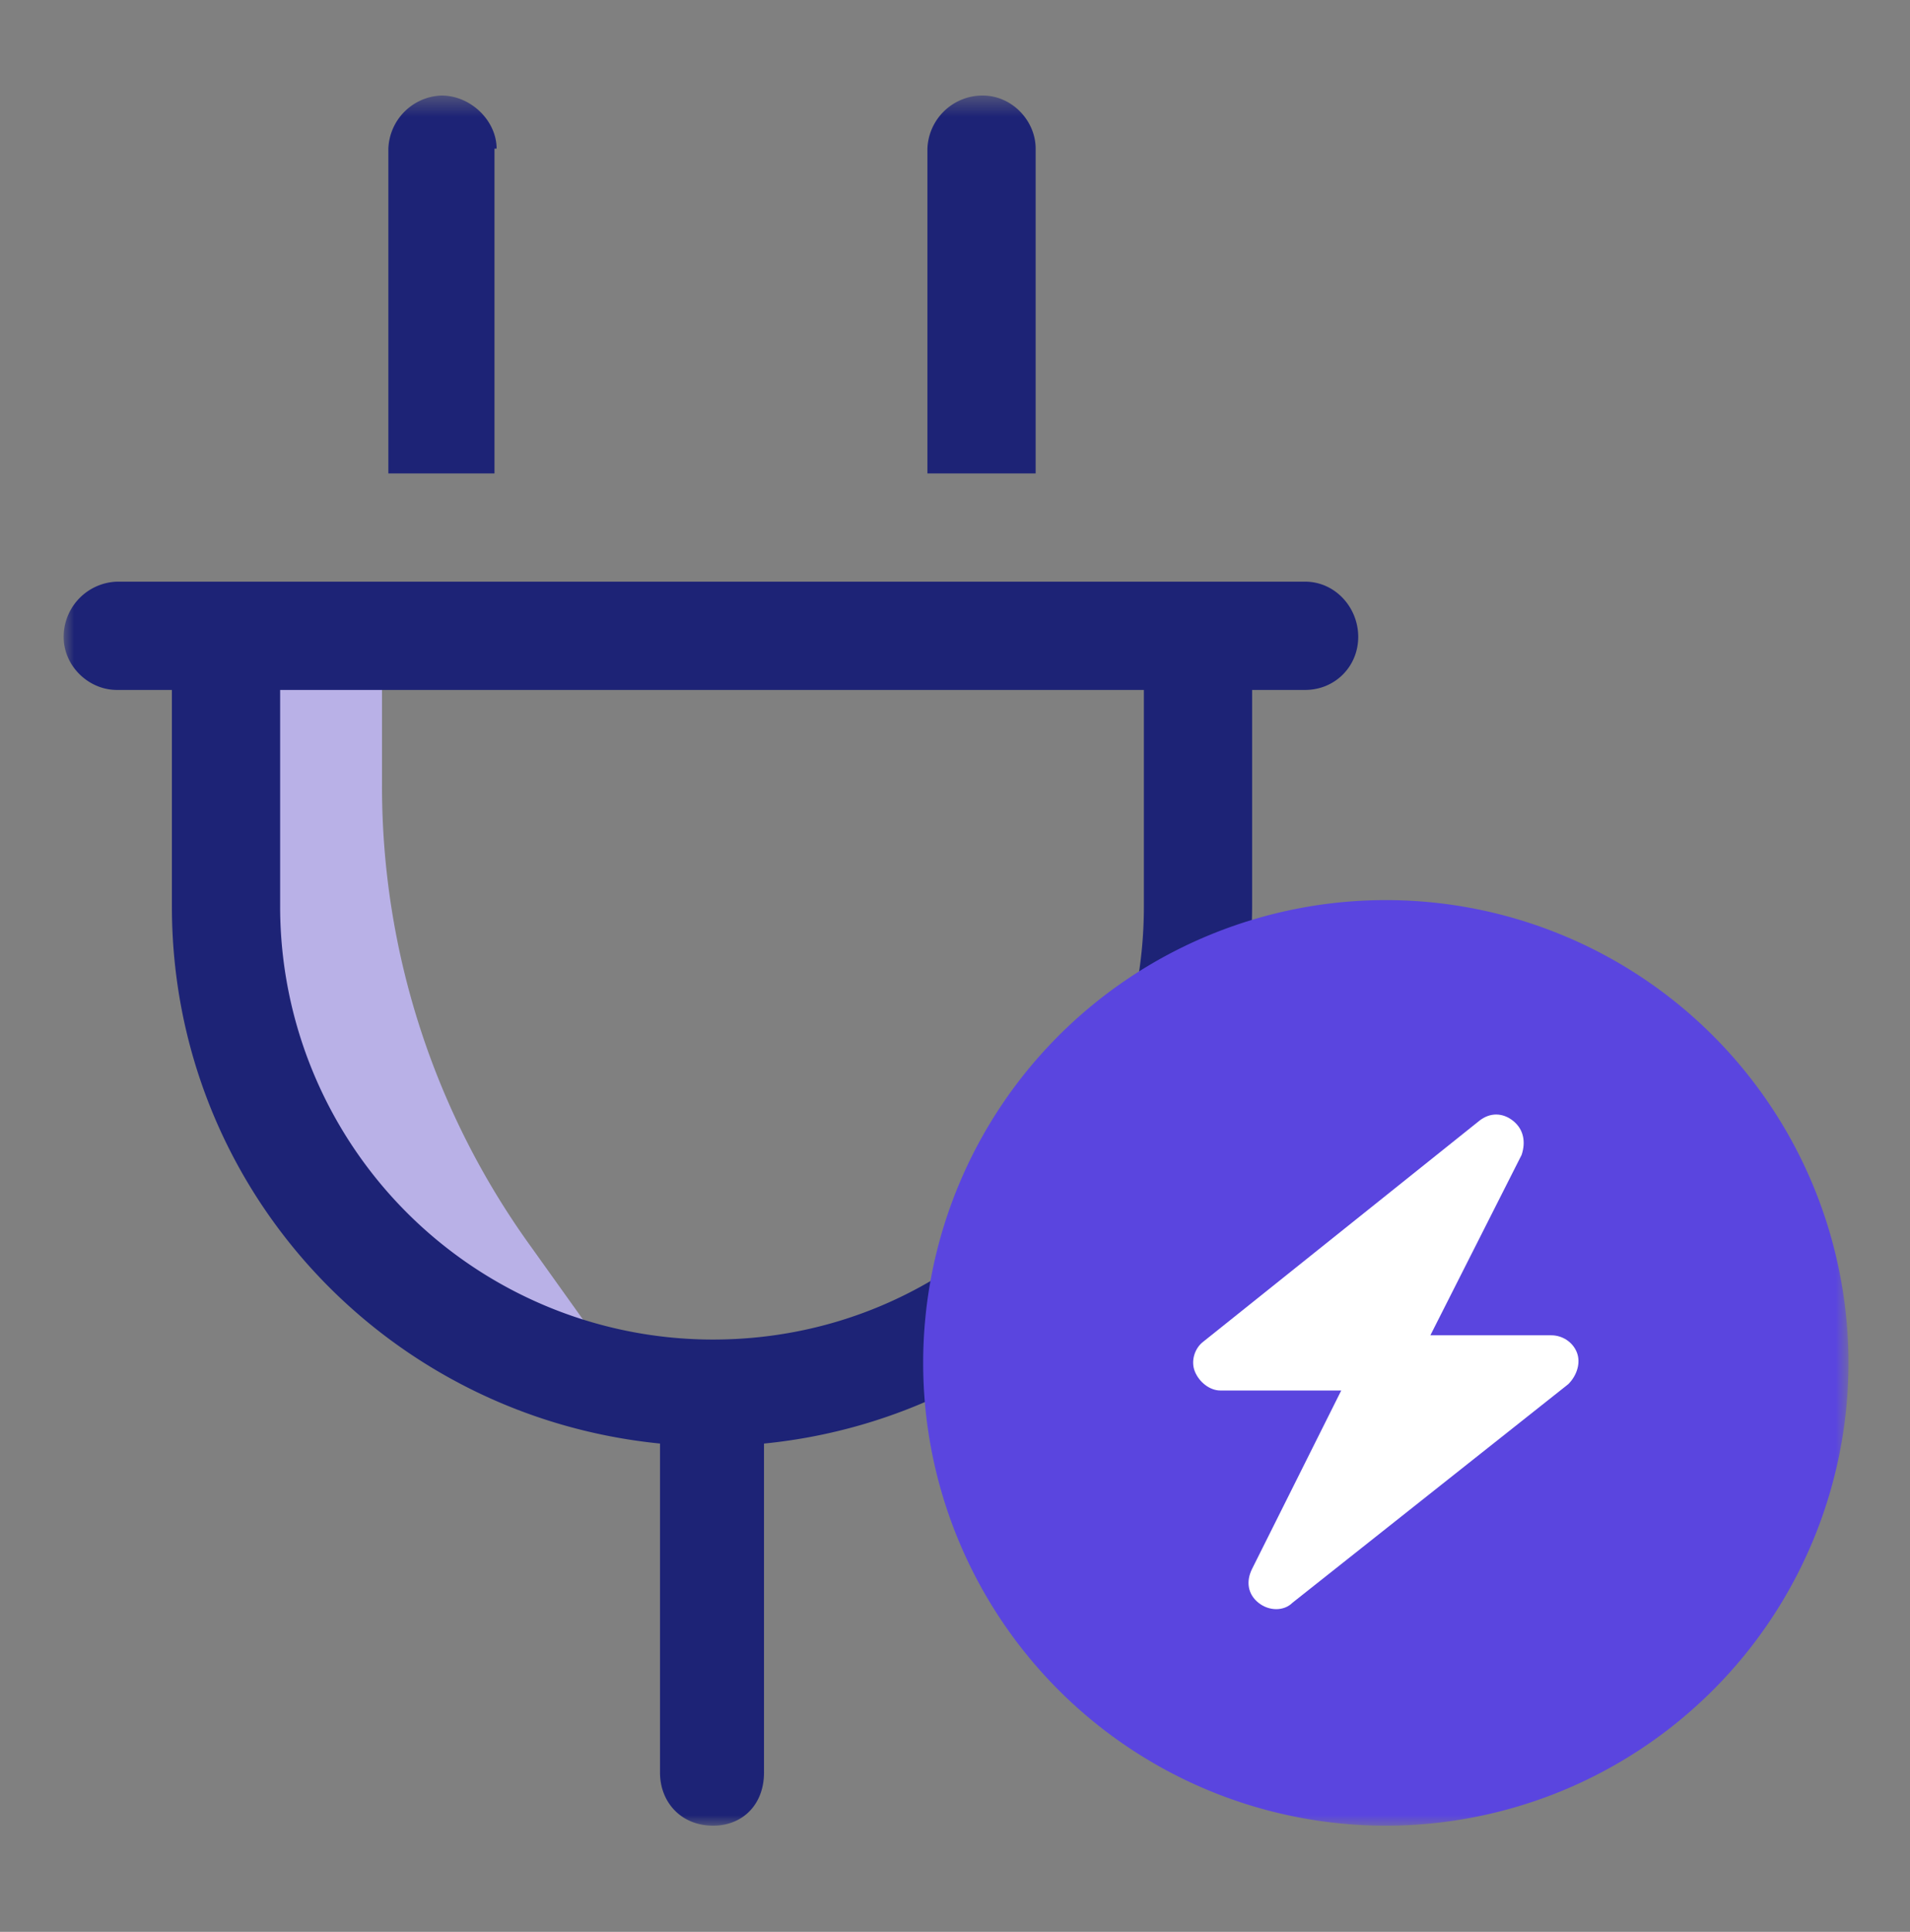
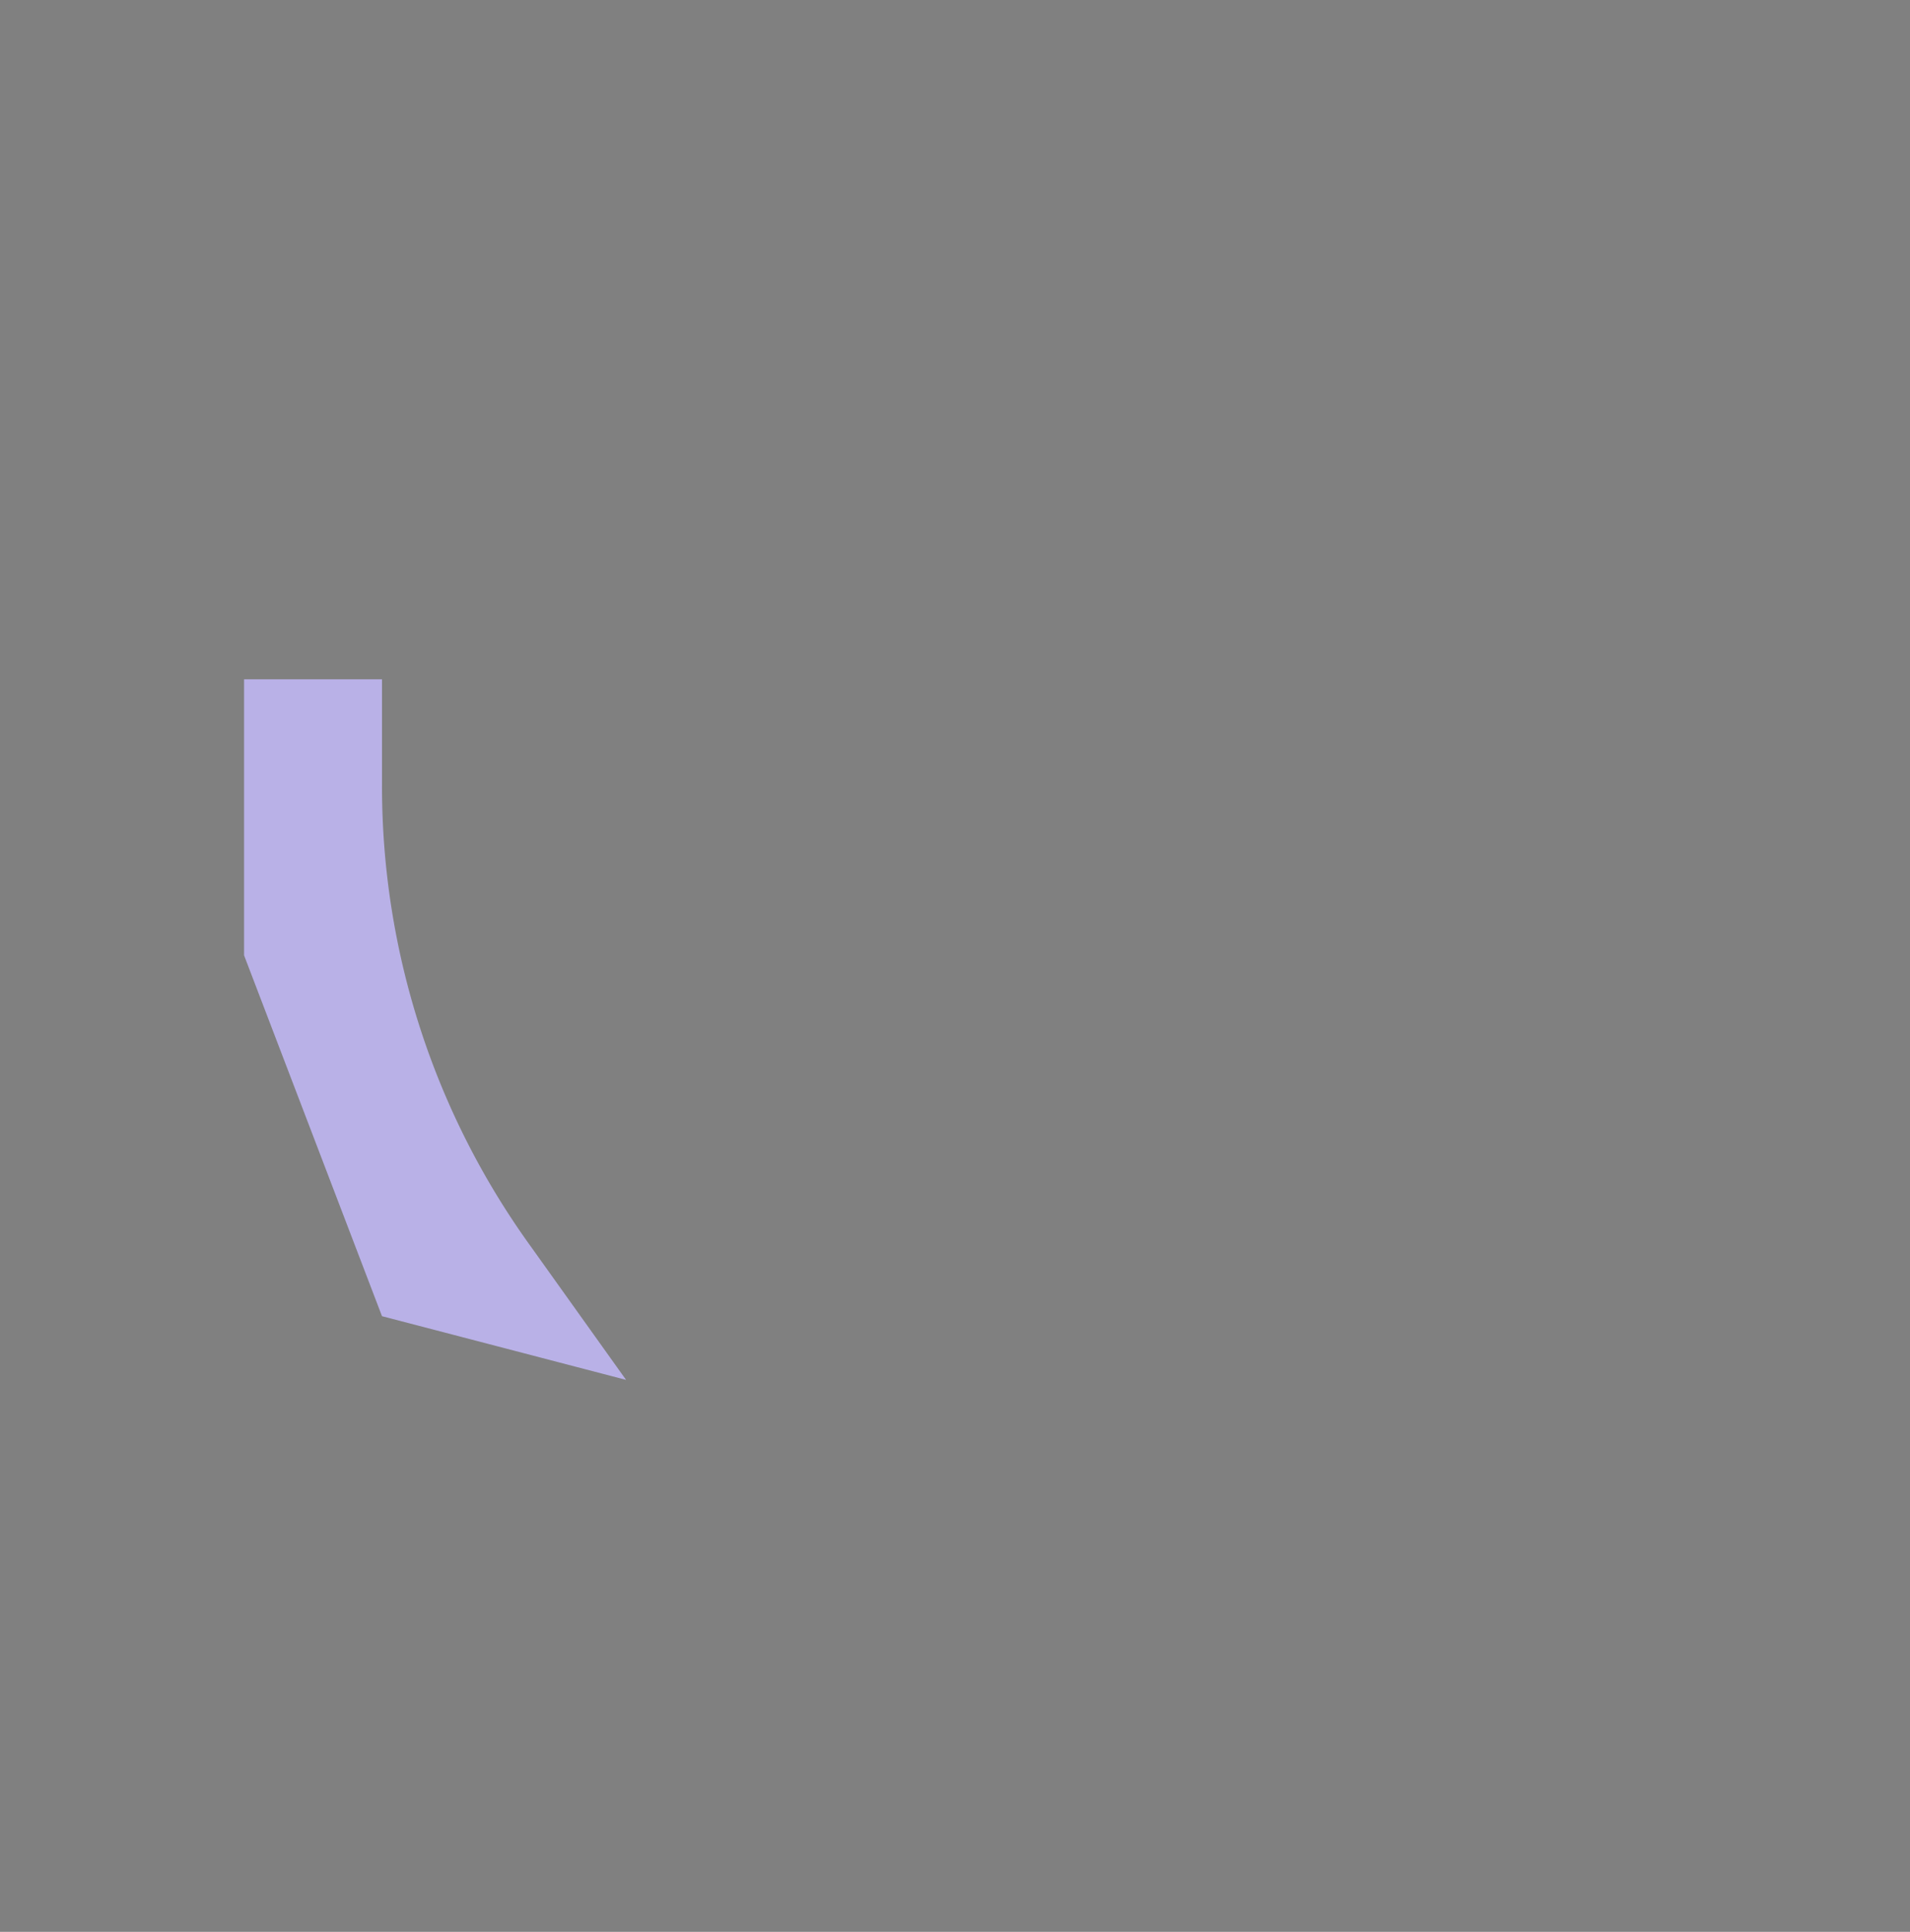
<svg xmlns="http://www.w3.org/2000/svg" fill="none" viewBox="0 0 90 91">
  <rect x="0" y="0" width="90" height="91" fill="#808080" stroke="none" />
  <g clip-path="url(#a)">
    <path fill="#B9B1E7" d="M11.5 32H18v5a37 37 0 0 0 7 21.7l4.5 6.3L18 62l-6.5-17V32Z" />
    <mask id="b" width="85" height="82" x="3" y="4" maskUnits="userSpaceOnUse" style="mask-type:luminance">
-       <path fill="white" d="M87.1 4.5H3V86h84.1V4.5Z" />
-     </mask>
+       </mask>
    <g mask="url(#b)">
-       <path fill="#1D2376" d="M23.4 7c0-1.3-1.2-2.5-2.6-2.5A2.6 2.6 0 0 0 18.3 7v15.3h5V7Zm25.4 0c0-1.3-1.1-2.5-2.5-2.5A2.6 2.6 0 0 0 43.7 7v15.3h5.1V7ZM5.5 27.4A2.6 2.6 0 0 0 3 30c0 1.4 1.2 2.5 2.5 2.5h2.6v10.2c0 13.2 10 24 23 25.3v15.5c0 1.4 1 2.5 2.5 2.5 1.4 0 2.4-1 2.4-2.5V68a25.5 25.5 0 0 0 23-25.3V32.5h2.5c1.4 0 2.5-1.1 2.5-2.5s-1.1-2.6-2.5-2.6h-56Zm28 35.7a20.4 20.4 0 0 1-20.3-20.4V32.5h40.7v10.2c0 11.3-9 20.4-20.3 20.4Z" />
-       <path fill="#5A45DF" d="M65.3 86a21.8 21.8 0 1 0 0-43.6 21.8 21.8 0 0 0 0 43.6Z" />
-       <path fill="white" d="M71.3 52.8c.5.4.6 1 .4 1.6l-4.3 8.5h5.7c.5 0 1 .3 1.2.8.2.5 0 1.1-.4 1.5l-13 10.3c-.4.4-1.1.4-1.6 0s-.6-1-.3-1.6l4.2-8.4h-5.7c-.5 0-1-.4-1.2-.9-.2-.5 0-1.1.4-1.4l13-10.4c.5-.4 1.1-.4 1.6 0Z" />
-     </g>
+       </g>
  </g>
  <defs>
    <clipPath id="a">
      <path fill="white" d="M0 .5h90v90H0z" />
    </clipPath>
  </defs>
</svg>